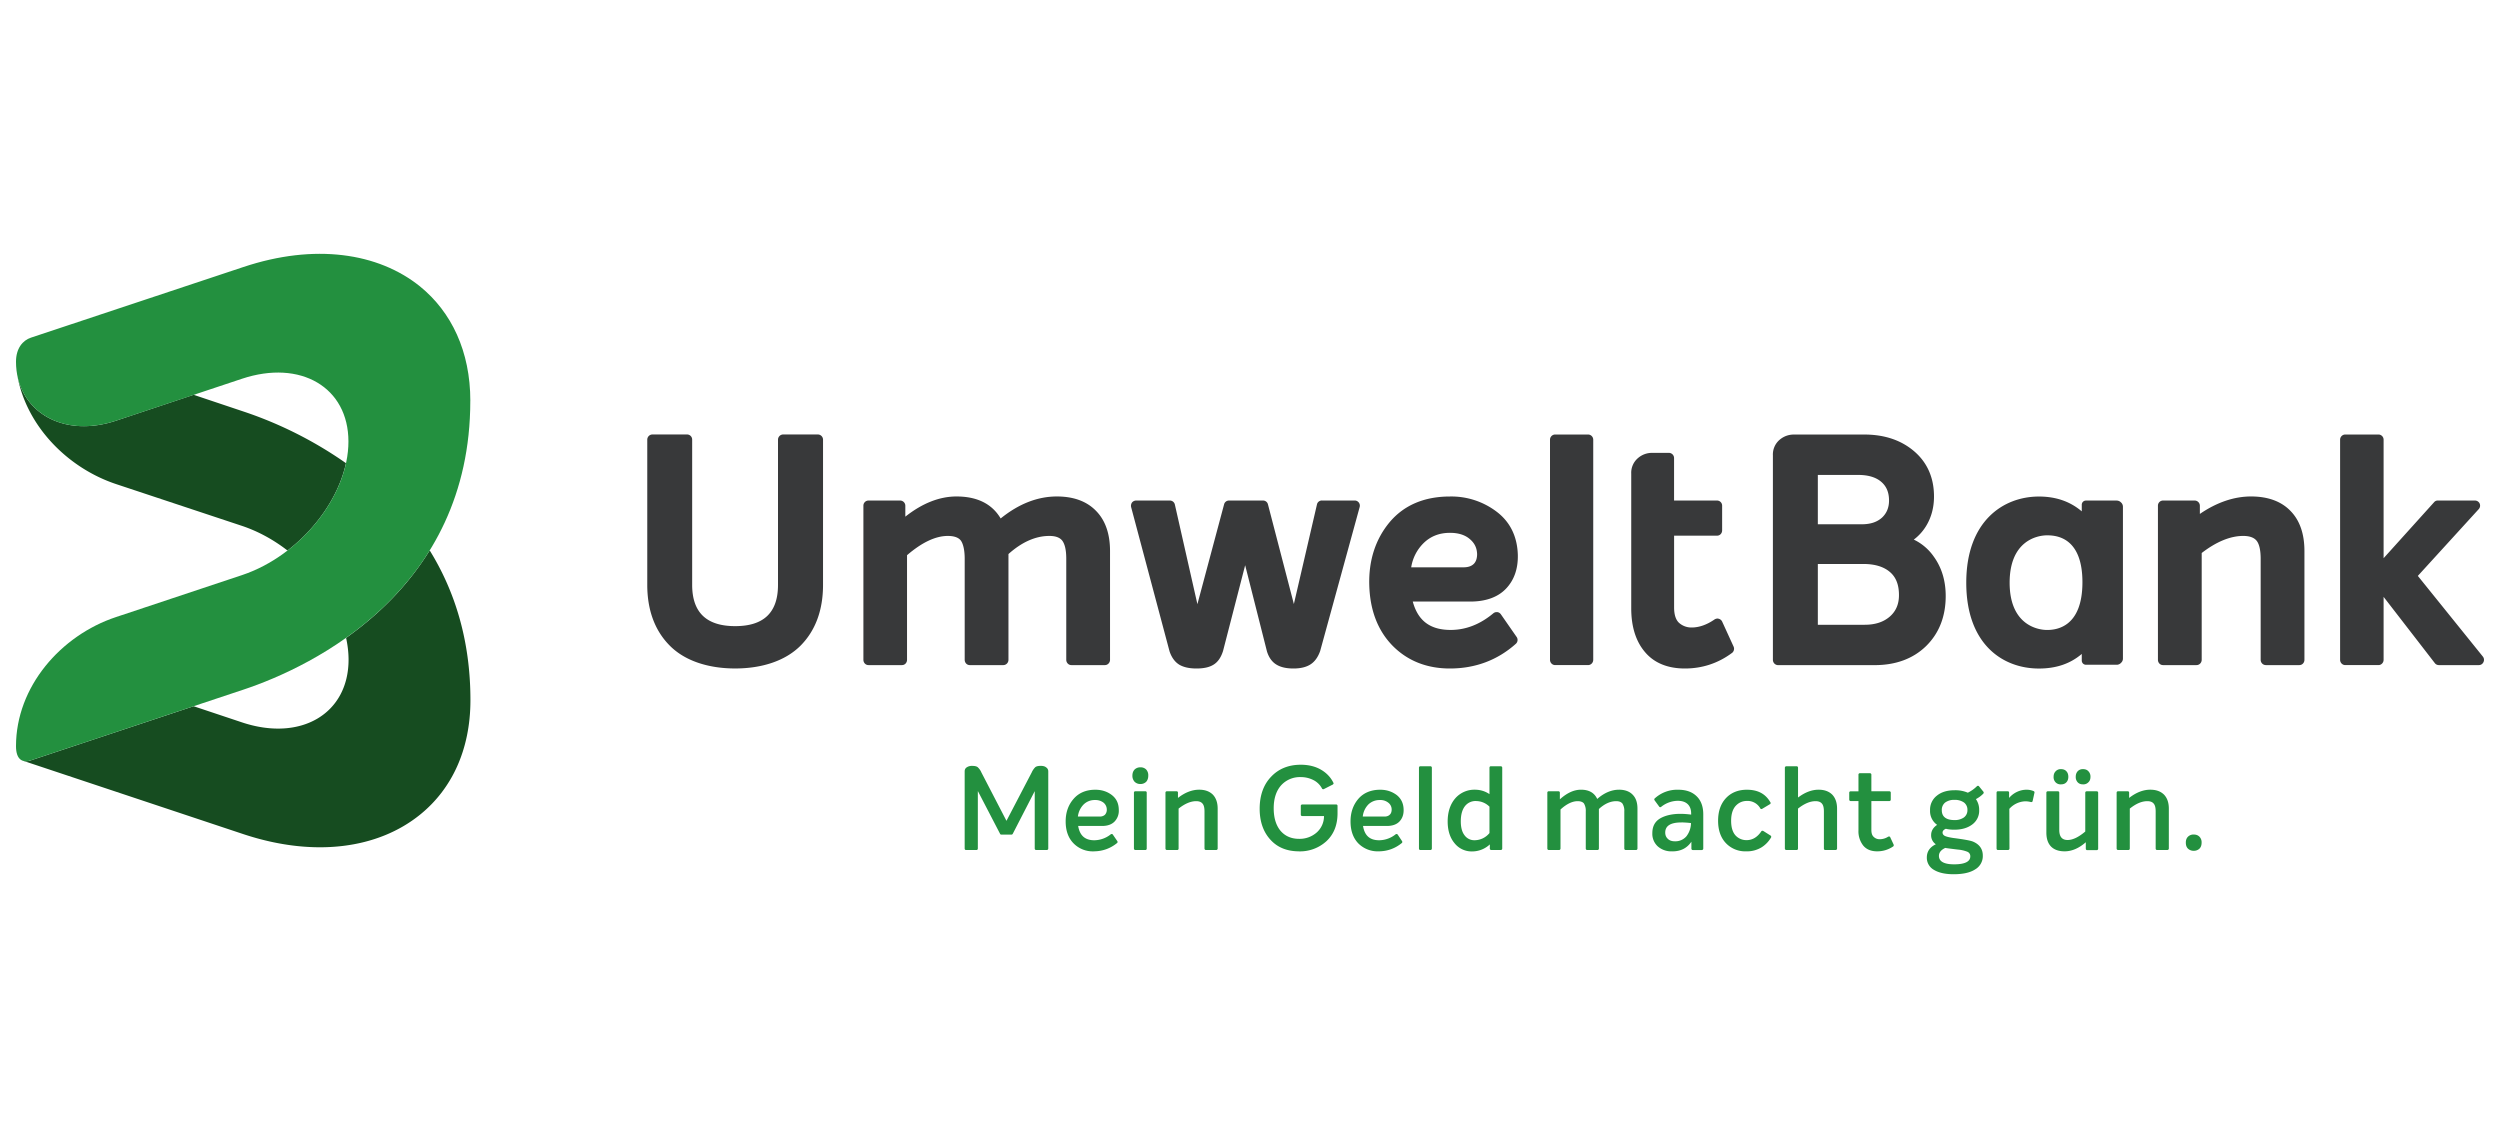
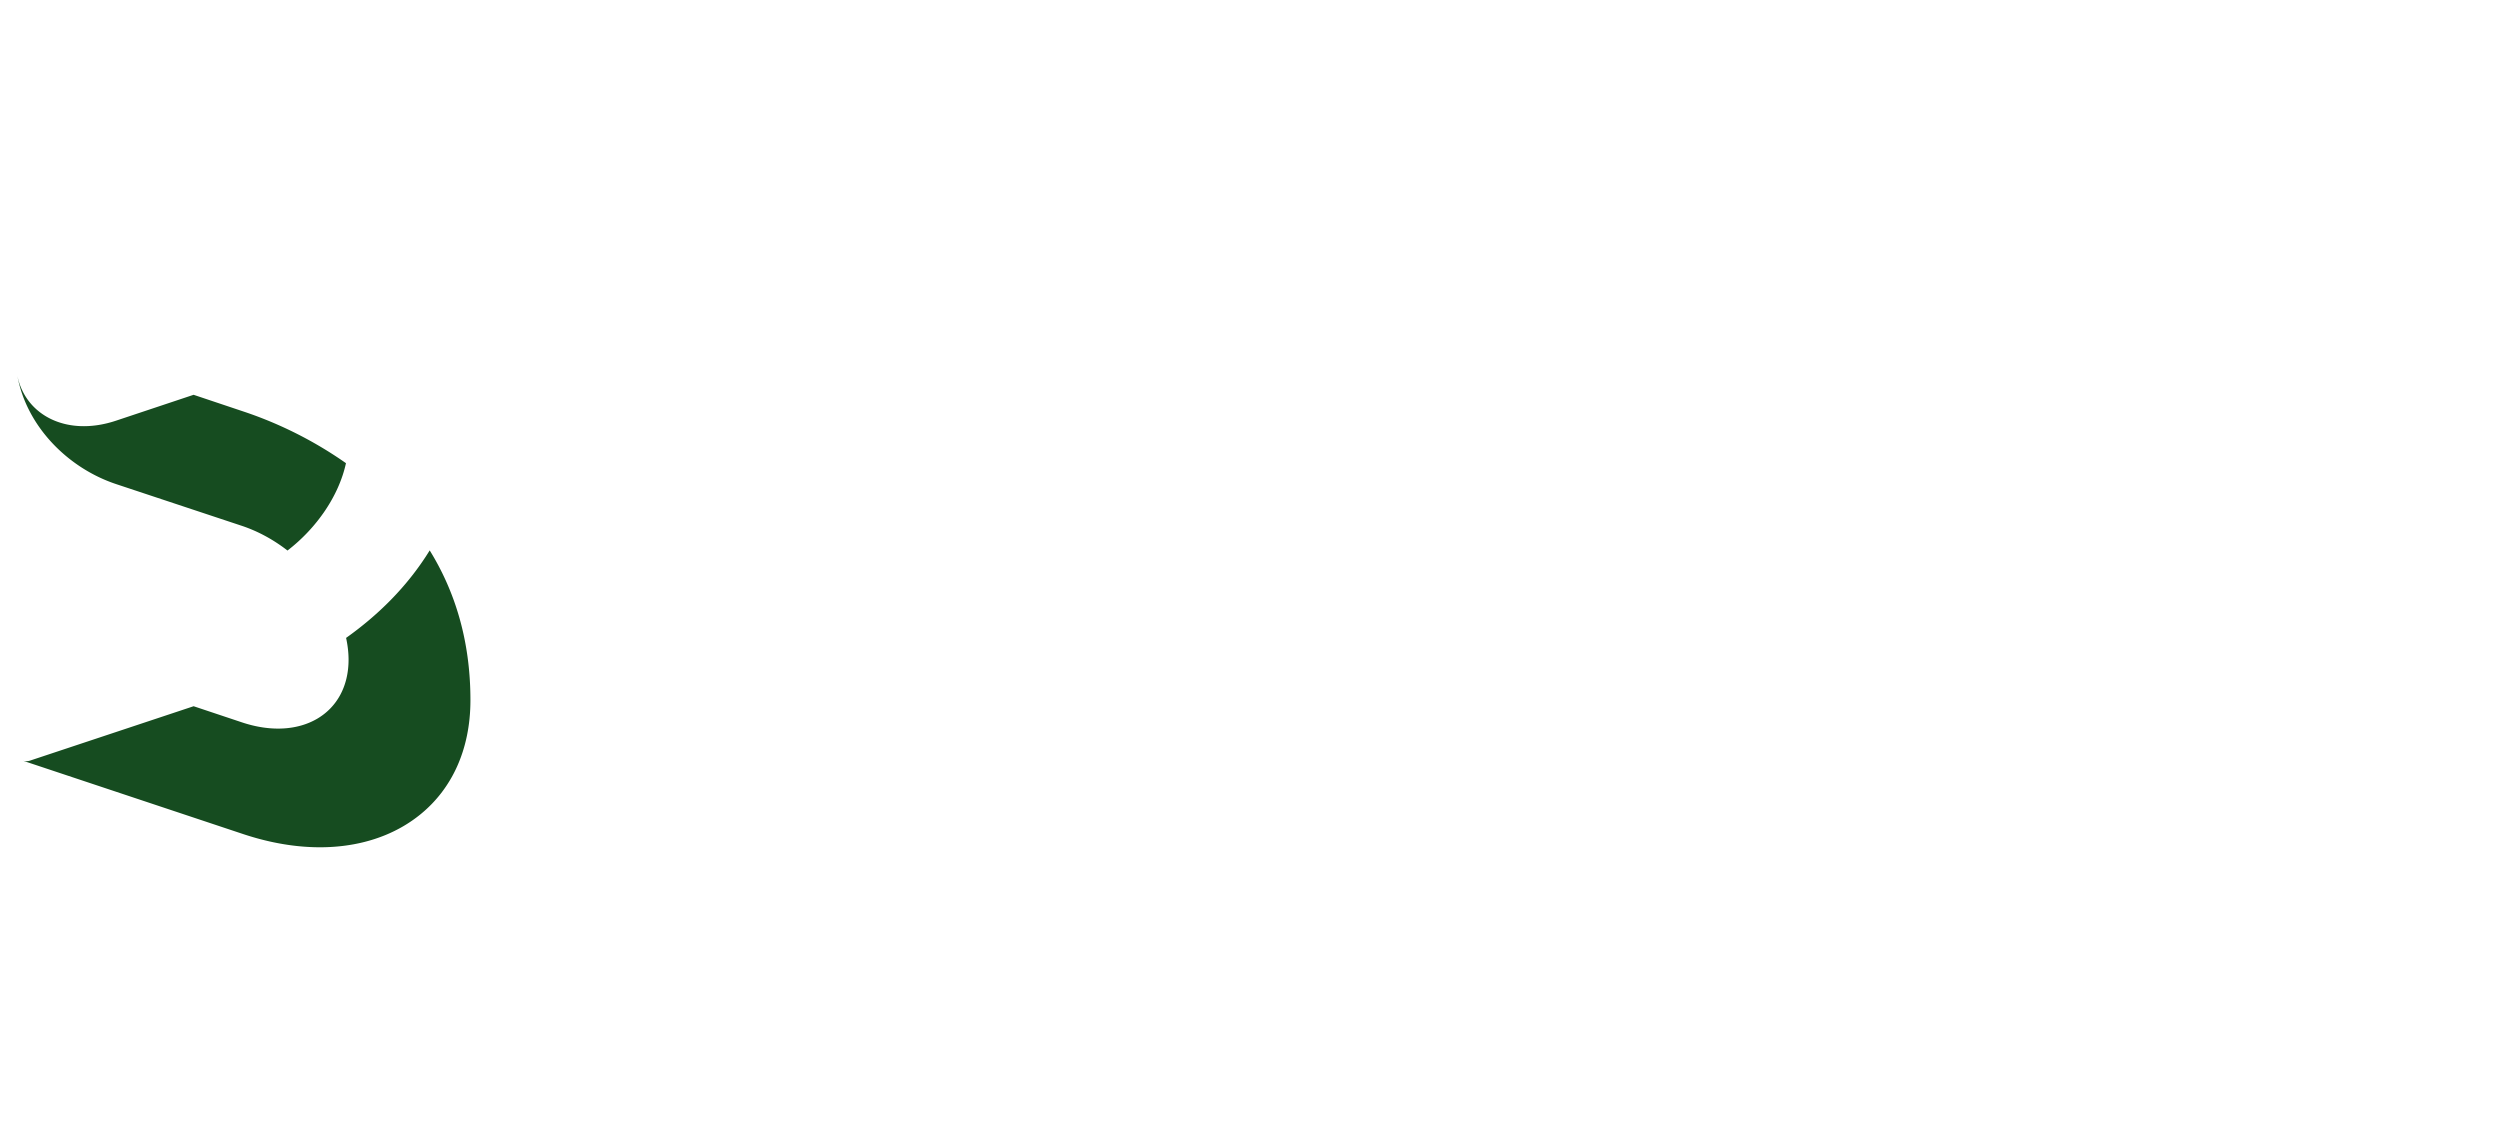
<svg xmlns="http://www.w3.org/2000/svg" width="100" viewBox="0 0 75 33.75" height="45" version="1.0">
  <defs>
    <clipPath id="a">
      <path d="M.277 11H15v15H.277zm0 0" />
    </clipPath>
    <clipPath id="b">
-       <path d="M.277 7.613H15V23H.277zm0 0" />
-     </clipPath>
+       </clipPath>
    <clipPath id="c">
      <path d="M19 13h55.723v8H19zm0 0" />
    </clipPath>
    <clipPath id="d">
      <path d="M28 22h39v4.227H28zm0 0" />
    </clipPath>
  </defs>
  <g clip-path="url(#a)">
    <path fill="#164c20" d="M.523 11.281c.278 1.508 1.508 2.758 2.961 3.242l3.778 1.254c.488.164.949.418 1.363.739.883-.68 1.543-1.649 1.754-2.621A11.952 11.952 0 0 0 7.3 12.344l-1.492-.5-2.329.777C2 13.113.766 12.453.523 11.281m.172 11.543 6.606 2.2c2.14.71 4.05.43 5.304-.587.942-.761 1.508-1.94 1.508-3.433 0-1.828-.488-3.305-1.222-4.492-.688 1.117-1.59 1.972-2.508 2.625.047.218.074.437.074.652 0 1.625-1.434 2.469-3.195 1.883l-1.453-.485-4.88 1.622a.379.379 0 0 1-.234.015" />
  </g>
  <g clip-path="url(#b)">
-     <path fill="#23903f" d="M14.11 12.027c0-1.488-.567-2.668-1.508-3.433-1.254-1.012-3.165-1.297-5.305-.582L.93 10.129c-.25.082-.45.324-.45.723 0 1.43 1.344 2.32 3 1.77l3.778-1.259c1.762-.586 3.195.258 3.195 1.883s-1.433 3.422-3.195 4.008L3.48 18.512c-1.656.55-3 2.09-3 3.875 0 .41.204.508.45.422l6.367-2.118c2.14-.71 6.812-3.011 6.812-8.664" />
-   </g>
+     </g>
  <g clip-path="url(#c)">
-     <path fill="#38393a" d="m74.484 19.695-1.949-2.418 1.824-2a.156.156 0 0 0 .032-.168.156.156 0 0 0-.141-.093h-1.113a.14.14 0 0 0-.114.05l-1.515 1.68v-3.555a.156.156 0 0 0-.153-.156h-.996a.157.157 0 0 0-.156.156v6.602c0 .09.07.16.156.16h.996c.082 0 .153-.07.153-.16v-1.887l1.535 1.985a.15.15 0 0 0 .121.062h1.203a.15.15 0 0 0 .137-.09.155.155 0 0 0-.02-.168m-5.351.098v-3.262c0-.515-.14-.922-.422-1.207-.277-.285-.676-.43-1.18-.43-.508 0-1.027.176-1.535.524v-.246a.157.157 0 0 0-.156-.156h-.95a.153.153 0 0 0-.152.156v4.621c0 .09.067.16.153.16h1.004c.085 0 .156-.07.156-.16V16.59c.441-.34.86-.512 1.246-.512.187 0 .32.047.398.14.082.098.125.286.125.544v3.031c0 .09.07.16.157.16h1.003c.086 0 .153-.07.153-.16m-5.504.094a.173.173 0 0 0 .059-.13V15.2a.173.173 0 0 0-.06-.129.182.182 0 0 0-.124-.054h-.922a.125.125 0 0 0-.129.129v.195c-.348-.297-.777-.445-1.285-.445-1.066 0-2.18.734-2.18 2.585 0 1.848 1.094 2.575 2.18 2.575.508 0 .937-.14 1.285-.438v.195c0 .075.055.13.129.13h.922c.043 0 .09-.02.125-.055m-1.156-2.422c0 1.351-.782 1.433-1.059 1.433-.32 0-1.125-.18-1.125-1.418 0-1.242.805-1.421 1.125-1.421.277 0 1.059.058 1.059 1.406m-4.692 1.918c.39-.383.59-.887.59-1.504 0-.45-.117-.844-.351-1.172a1.539 1.539 0 0 0-.606-.52c.145-.109.266-.242.363-.398.16-.258.243-.559.243-.894 0-.567-.204-1.024-.598-1.36-.39-.332-.89-.5-1.492-.5h-2.11c-.16 0-.304.05-.43.156a.578.578 0 0 0-.203.465v6.137c0 .09.07.16.157.16h2.894c.633 0 1.153-.191 1.543-.57m-1.11-4.367c0 .21-.07.379-.21.511-.148.133-.344.2-.606.2h-1.32v-1.48h1.215c.297 0 .531.07.691.21.153.133.23.313.23.559m.298 2.836c0 .27-.09.48-.27.64-.191.168-.441.25-.761.25h-1.403v-1.824h1.36c.351 0 .62.082.808.246.18.156.266.383.266.688m-5.012 1.738a.159.159 0 0 0 .05-.195l-.343-.75a.157.157 0 0 0-.098-.082c-.015-.004-.027-.008-.043-.008a.185.185 0 0 0-.086.027c-.23.16-.464.242-.69.242a.553.553 0 0 1-.376-.14c-.098-.09-.148-.247-.148-.461V16.07h1.289c.086 0 .152-.07.152-.16v-.738a.153.153 0 0 0-.152-.156h-1.29v-1.274a.156.156 0 0 0-.152-.156h-.5a.64.64 0 0 0-.43.156.578.578 0 0 0-.203.465v4.043c0 .547.137.988.41 1.309.274.328.68.496 1.2.496.52 0 .996-.157 1.41-.465m-4.16.203v-6.602a.157.157 0 0 0-.156-.156h-.985a.157.157 0 0 0-.156.156v6.602c0 .09.07.16.156.16h.985c.086 0 .156-.07.156-.16M45.18 17.66c.246-.258.363-.598.355-1.008-.015-.554-.23-.996-.64-1.304a2.244 2.244 0 0 0-1.395-.453c-.773 0-1.383.261-1.813.773-.421.508-.628 1.14-.609 1.879.02.762.258 1.375.703 1.828.446.45 1.024.68 1.715.68.762 0 1.43-.25 1.98-.742a.155.155 0 0 0 .02-.208l-.469-.675a.16.16 0 0 0-.105-.067h-.024a.159.159 0 0 0-.093.032c-.399.335-.828.503-1.285.503-.614 0-.98-.273-1.137-.851h1.722c.465 0 .829-.129 1.075-.387m-.867-1.055c.003.141-.032.243-.098.31-.074.073-.176.105-.317.105h-1.562a1.3 1.3 0 0 1 .36-.715c.214-.215.48-.32.804-.32.25 0 .45.062.594.187.144.121.21.265.218.433m-3.523-1.39a.155.155 0 0 0-.148-.2h-.985a.15.15 0 0 0-.148.122l-.692 2.984-.777-2.988a.15.15 0 0 0-.148-.117h-1.02a.151.151 0 0 0-.148.113l-.801 2.996-.676-2.988a.154.154 0 0 0-.148-.121h-1.016a.164.164 0 0 0-.121.058.176.176 0 0 0-.027.14l1.152 4.325c.062.184.16.32.293.402.129.075.297.114.516.114.214 0 .378-.035.503-.11.133-.078.23-.215.293-.414l.664-2.574.653 2.582c.058.191.16.328.297.406.129.075.293.11.5.11.21 0 .375-.04.5-.117.129-.079.23-.211.3-.407zm-7.488 4.578v-3.262c0-.515-.14-.922-.422-1.207-.277-.285-.672-.43-1.172-.43-.582 0-1.148.223-1.687.66-.258-.437-.704-.66-1.325-.66-.511 0-1.027.204-1.535.606v-.328a.157.157 0 0 0-.156-.156h-.95a.153.153 0 0 0-.152.156v4.621c0 .09.067.16.153.16h1.004c.086 0 .152-.07.152-.16v-3.137c.445-.383.855-.578 1.223-.578.191 0 .32.047.39.137.074.101.117.293.117.547v3.031c0 .09.067.16.153.16h1.004c.086 0 .156-.07.156-.16v-3.172c.402-.36.816-.543 1.226-.543.188 0 .313.047.387.14.082.11.121.29.121.544v3.031c0 .09.07.16.153.16h1.007c.082 0 .153-.07.153-.16m-9.29-.418c.45-.45.68-1.066.68-1.828V13.19a.157.157 0 0 0-.156-.156h-1.039a.157.157 0 0 0-.156.156v4.356c0 .848-.445 1.238-1.285 1.238-.84 0-1.29-.39-1.29-1.238V13.19a.153.153 0 0 0-.152-.156h-1.039a.157.157 0 0 0-.156.156v4.356c0 .762.23 1.379.68 1.828.449.45 1.148.68 1.957.68.808 0 1.504-.23 1.957-.68" />
-   </g>
+     </g>
  <g clip-path="url(#d)">
-     <path fill="#23903f" d="M58.61 26.227c-.247 0-.446-.043-.59-.13a.414.414 0 0 1-.215-.374c0-.176.09-.309.27-.395a.322.322 0 0 1-.141-.277c0-.121.062-.227.18-.305a.503.503 0 0 1-.212-.433.53.53 0 0 1 .203-.442c.133-.11.313-.164.536-.164a.96.96 0 0 1 .394.074c.102-.05.195-.117.274-.195a.044.044 0 0 1 .03-.012c.013 0 .024.004.032.016l.133.164c.012.016.008.039-.004.055a.866.866 0 0 1-.223.164.552.552 0 0 1 .098.328.509.509 0 0 1-.203.43c-.137.105-.317.16-.543.16-.09 0-.18-.008-.254-.028-.098.043-.098.098-.098.114 0 .046.028.082.078.105.055.023.141.043.254.059.301.039.496.074.575.105.199.082.3.223.3.422a.46.46 0 0 1-.23.414c-.149.098-.367.145-.645.145m-.25-.79c-.129.06-.191.141-.191.239 0 .168.152.254.457.254.32 0 .484-.082.484-.239a.143.143 0 0 0-.082-.136.985.985 0 0 0-.285-.067c-.191-.023-.32-.039-.383-.05m.274-1.442a.446.446 0 0 0-.281.082.282.282 0 0 0-.098.23c0 .192.129.294.379.294a.475.475 0 0 0 .285-.079.267.267 0 0 0 .105-.222.27.27 0 0 0-.105-.227.475.475 0 0 0-.285-.078m-14.469 1.547a.655.655 0 0 1-.527-.246c-.137-.164-.207-.383-.207-.652 0-.286.078-.52.226-.692a.759.759 0 0 1 .59-.262c.164 0 .313.047.438.133v-.793c0-.023.015-.043.039-.043h.304c.02 0 .04.02.04.043v2.426c0 .023-.02.043-.04.043h-.293c-.02 0-.039-.02-.039-.043v-.125a.777.777 0 0 1-.53.211m.112-1.512a.4.4 0 0 0-.328.153c-.082.105-.125.257-.125.457 0 .175.035.316.11.414a.36.36 0 0 0 .308.152.58.58 0 0 0 .442-.215V24.2a.57.57 0 0 0-.407-.168m17.66 1.508c-.171 0-.308-.047-.402-.14-.097-.098-.144-.239-.144-.422v-1.2c0-.023.02-.039.039-.039h.308c.024 0 .04.016.04.04v1.117c0 .203.081.304.25.304.156 0 .331-.086.53-.254v-1.168c0-.023.02-.039.044-.039h.3c.024 0 .043.016.043.04v1.683c0 .023-.02.043-.043.043h-.289c-.02 0-.039-.02-.039-.043v-.195c-.207.183-.422.273-.636.273m-9.555 0a.795.795 0 0 1-.606-.246c-.156-.164-.234-.39-.234-.672 0-.281.078-.508.234-.676.157-.168.368-.254.63-.254.331 0 .562.125.706.38.008.007.008.019.004.03-.004.012-.008.02-.02.024l-.234.14c-.008.005-.015.005-.023.005-.012 0-.028-.008-.031-.02a.437.437 0 0 0-.399-.223c-.137 0-.25.051-.34.149-.09.101-.136.25-.136.445s.043.34.129.438a.44.44 0 0 0 .335.144c.176 0 .325-.09.442-.265.008-.012.02-.016.035-.016.004 0 .012 0 .02.004l.222.14c.02.012.024.04.016.055a.863.863 0 0 1-.278.293.837.837 0 0 1-.472.125m-2.215 0a.61.61 0 0 1-.434-.148.51.51 0 0 1-.164-.395c0-.207.078-.351.235-.445.156-.09.363-.137.61-.137.093 0 .202.008.32.023v-.027c0-.129-.036-.223-.106-.289-.07-.066-.172-.098-.297-.098a.816.816 0 0 0-.5.184.042.042 0 0 1-.023.008h-.004a.033.033 0 0 1-.028-.016l-.14-.191c-.012-.02-.012-.043.004-.055a.996.996 0 0 1 .707-.262c.23 0 .414.063.547.192.132.125.203.308.203.543v1.031c0 .023-.02.043-.043.043h-.274c-.02 0-.039-.02-.039-.043v-.207c-.133.195-.32.29-.574.29m.277-.868c-.328 0-.488.101-.488.305 0 .078.027.14.078.187.05.05.121.074.211.074a.435.435 0 0 0 .348-.152.666.666 0 0 0 .136-.395 2.987 2.987 0 0 0-.285-.02m5.871.868c-.187 0-.324-.059-.418-.172a.689.689 0 0 1-.144-.457v-.879h-.234a.043.043 0 0 1-.043-.043v-.21c0-.024.02-.04.043-.04h.234v-.504c0-.02.02-.039.043-.039h.3c.024 0 .044.02.044.04v.503h.543c.02 0 .039.016.039.04v.21c0 .024-.02.043-.04.043h-.542v.867c0 .098.023.168.074.211.05.047.11.067.176.067a.471.471 0 0 0 .257-.078c.008-.004.016-.004.024-.004h.012c.011.004.02.011.023.023l.102.219c.007.02.004.043-.012.055a.841.841 0 0 1-.48.148m-14.962 0a.815.815 0 0 1-.609-.242c-.152-.16-.23-.379-.23-.656 0-.266.078-.493.234-.676.156-.18.379-.274.656-.274.192 0 .356.055.496.16.137.11.207.258.207.454 0 .14-.043.254-.129.343-.085.086-.21.13-.375.13h-.714c.047.288.203.429.484.429a.807.807 0 0 0 .496-.18c.008-.007.016-.007.024-.007h.007c.012 0 .02.007.028.015l.133.2c.011.019.007.042-.008.054-.2.164-.434.25-.7.25m.18-1.043c.067 0 .121-.02.156-.055.04-.035.059-.09.059-.156a.255.255 0 0 0-.098-.203.378.378 0 0 0-.257-.082.48.48 0 0 0-.344.133.608.608 0 0 0-.168.363zM38.97 25.54c-.36 0-.649-.117-.86-.352-.21-.23-.32-.542-.32-.925 0-.395.113-.719.34-.957.226-.242.527-.364.894-.364.243 0 .454.055.625.16.16.098.278.227.352.38.008.007.008.019.004.03a.104.104 0 0 1-.02.024l-.27.137a.035.035 0 0 1-.019.004.041.041 0 0 1-.035-.02.588.588 0 0 0-.242-.246.824.824 0 0 0-.398-.098.758.758 0 0 0-.59.25c-.145.165-.22.395-.22.684 0 .29.071.516.204.676.137.16.324.242.555.242a.771.771 0 0 0 .527-.187.653.653 0 0 0 .223-.497h-.653c-.023 0-.043-.015-.043-.039v-.27c0-.019.02-.038.043-.038h1.02c.023 0 .039.02.039.039v.223c0 .351-.11.628-.328.835a1.175 1.175 0 0 1-.828.31m-6.16 0a.806.806 0 0 1-.606-.243c-.156-.16-.234-.379-.234-.656 0-.266.078-.493.238-.676.156-.18.375-.274.652-.274.192 0 .36.055.496.16.141.11.208.258.208.454a.46.46 0 0 1-.13.343c-.085.086-.21.13-.374.13h-.715c.047.288.207.429.484.429a.807.807 0 0 0 .496-.18c.008-.007.02-.007.028-.007h.003c.012 0 .024.007.028.015l.137.2c.011.019.007.042-.008.054-.2.164-.438.25-.703.25m.183-1.043c.067 0 .117-.02.156-.055a.217.217 0 0 0 .055-.156.269.269 0 0 0-.094-.203.392.392 0 0 0-.257-.082.468.468 0 0 0-.344.133.612.612 0 0 0-.172.363zm32.82 1.027a.245.245 0 0 1-.175-.066c-.043-.043-.063-.102-.063-.18 0-.074.02-.132.063-.175a.23.23 0 0 1 .175-.067c.07 0 .126.02.172.067a.236.236 0 0 1 .063.175c0 .075-.02.137-.063.18a.242.242 0 0 1-.171.066M64.71 25.5c-.023 0-.04-.02-.04-.043v-1.113c0-.114-.019-.192-.062-.239-.039-.046-.101-.07-.187-.07-.168 0-.34.074-.527.223v1.199c0 .023-.016.043-.04.043h-.312a.043.043 0 0 1-.043-.043v-1.68c0-.023.02-.039.043-.039h.293c.02 0 .039.016.039.04v.16c.21-.165.426-.247.633-.247.18 0 .316.051.414.149.094.098.144.238.144.418v1.199c0 .023-.02.043-.043.043zm-4.773 0c-.024 0-.04-.02-.04-.043v-1.68c0-.023.016-.039.04-.039h.296c.024 0 .04.016.04.04v.16a.695.695 0 0 1 .527-.247.55.55 0 0 1 .21.043c.02.008.028.028.024.047l-.055.25c-.003.012-.011.024-.02.028-.007.003-.015.003-.023.003h-.007a.716.716 0 0 0-.16-.023.671.671 0 0 0-.489.227l.004 1.191c0 .023-.02.043-.043.043zm-5.18 0c-.024 0-.04-.02-.04-.043v-1.113c0-.114-.019-.192-.062-.239-.039-.046-.101-.07-.187-.07-.164 0-.34.074-.528.223v1.199c0 .023-.015.043-.039.043h-.312a.043.043 0 0 1-.043-.043v-2.426c0-.023.02-.043.043-.043h.312c.024 0 .04.02.04.043v.895c.206-.156.413-.235.617-.235.175 0 .312.051.41.149.093.098.144.238.144.418v1.199c0 .023-.02.043-.043.043zm-5.988 0c-.02 0-.04-.02-.04-.043v-1.113a.415.415 0 0 0-.054-.235c-.04-.05-.102-.074-.188-.074-.175 0-.351.078-.52.235v1.187c0 .023-.019.043-.038.043h-.317c-.02 0-.039-.02-.039-.043v-1.113a.42.42 0 0 0-.054-.239c-.036-.046-.102-.07-.188-.07-.16 0-.332.082-.516.25v1.172c0 .023-.02.043-.039.043h-.316c-.02 0-.04-.02-.04-.043v-1.68c0-.023.02-.039.04-.039h.293c.023 0 .043.016.043.04v.202c.21-.19.422-.289.633-.289.242 0 .402.094.488.278.207-.184.43-.278.656-.278.172 0 .313.051.406.149.098.098.145.238.145.418v1.199c0 .023-.02.043-.04.043zm-6.16 0c-.024 0-.04-.02-.04-.043v-2.426c0-.023.016-.043.04-.043h.308c.02 0 .039.02.039.043v2.426c0 .023-.02.043-.039.043zm-6.434 0c-.02 0-.04-.02-.04-.043v-1.113c0-.114-.019-.192-.062-.239-.039-.046-.101-.07-.187-.07-.164 0-.34.074-.528.223v1.199c0 .023-.015.043-.039.043h-.312a.043.043 0 0 1-.043-.043v-1.68c0-.023.02-.039.043-.039h.293c.02 0 .039.016.039.04v.16c.21-.165.426-.247.637-.247.175 0 .312.051.41.149.093.098.144.238.144.418v1.199c0 .023-.02.043-.043.043zm-2.117 0c-.02 0-.04-.02-.04-.043v-1.68c0-.023.02-.039.04-.039h.304c.024 0 .04.016.04.04v1.679c0 .023-.016.043-.04.043zm-2.977 0c-.02 0-.039-.02-.039-.043v-1.723l-.66 1.282c-.008.011-.02.023-.035.023h-.309a.042.042 0 0 1-.035-.023l-.664-1.278h-.004v1.719c0 .023-.016.043-.04.043h-.316c-.023 0-.039-.02-.039-.043v-2.316c0-.051.02-.094.063-.121a.27.27 0 0 1 .164-.043c.074 0 .129.011.164.039a.446.446 0 0 1 .11.156l.753 1.453.758-1.453a.526.526 0 0 1 .106-.156c.035-.028.09-.04.168-.04.062 0 .117.012.156.044a.14.14 0 0 1 .066.12v2.317c0 .023-.02.043-.043.043zm31.41-1.969c-.07 0-.12-.02-.16-.062a.228.228 0 0 1-.059-.164c0-.07.02-.125.059-.168a.206.206 0 0 1 .16-.063c.067 0 .121.02.16.063a.224.224 0 0 1 .063.168c0 .07-.02.125-.063.164a.206.206 0 0 1-.16.062m-.664 0a.206.206 0 0 1-.16-.062.222.222 0 0 1-.059-.164c0-.07.02-.125.063-.168a.203.203 0 0 1 .156-.063c.07 0 .125.02.164.063.04.043.059.097.059.168 0 .066-.02.125-.059.164-.039.043-.094.062-.164.062m-27.613-.011a.239.239 0 0 1-.176-.067.264.264 0 0 1-.066-.183c0-.079.023-.137.066-.184a.239.239 0 0 1 .176-.066.23.23 0 0 1 .172.066.256.256 0 0 1 .062.184c0 .074-.02.136-.062.183a.236.236 0 0 1-.172.067" />
-   </g>
+     </g>
</svg>